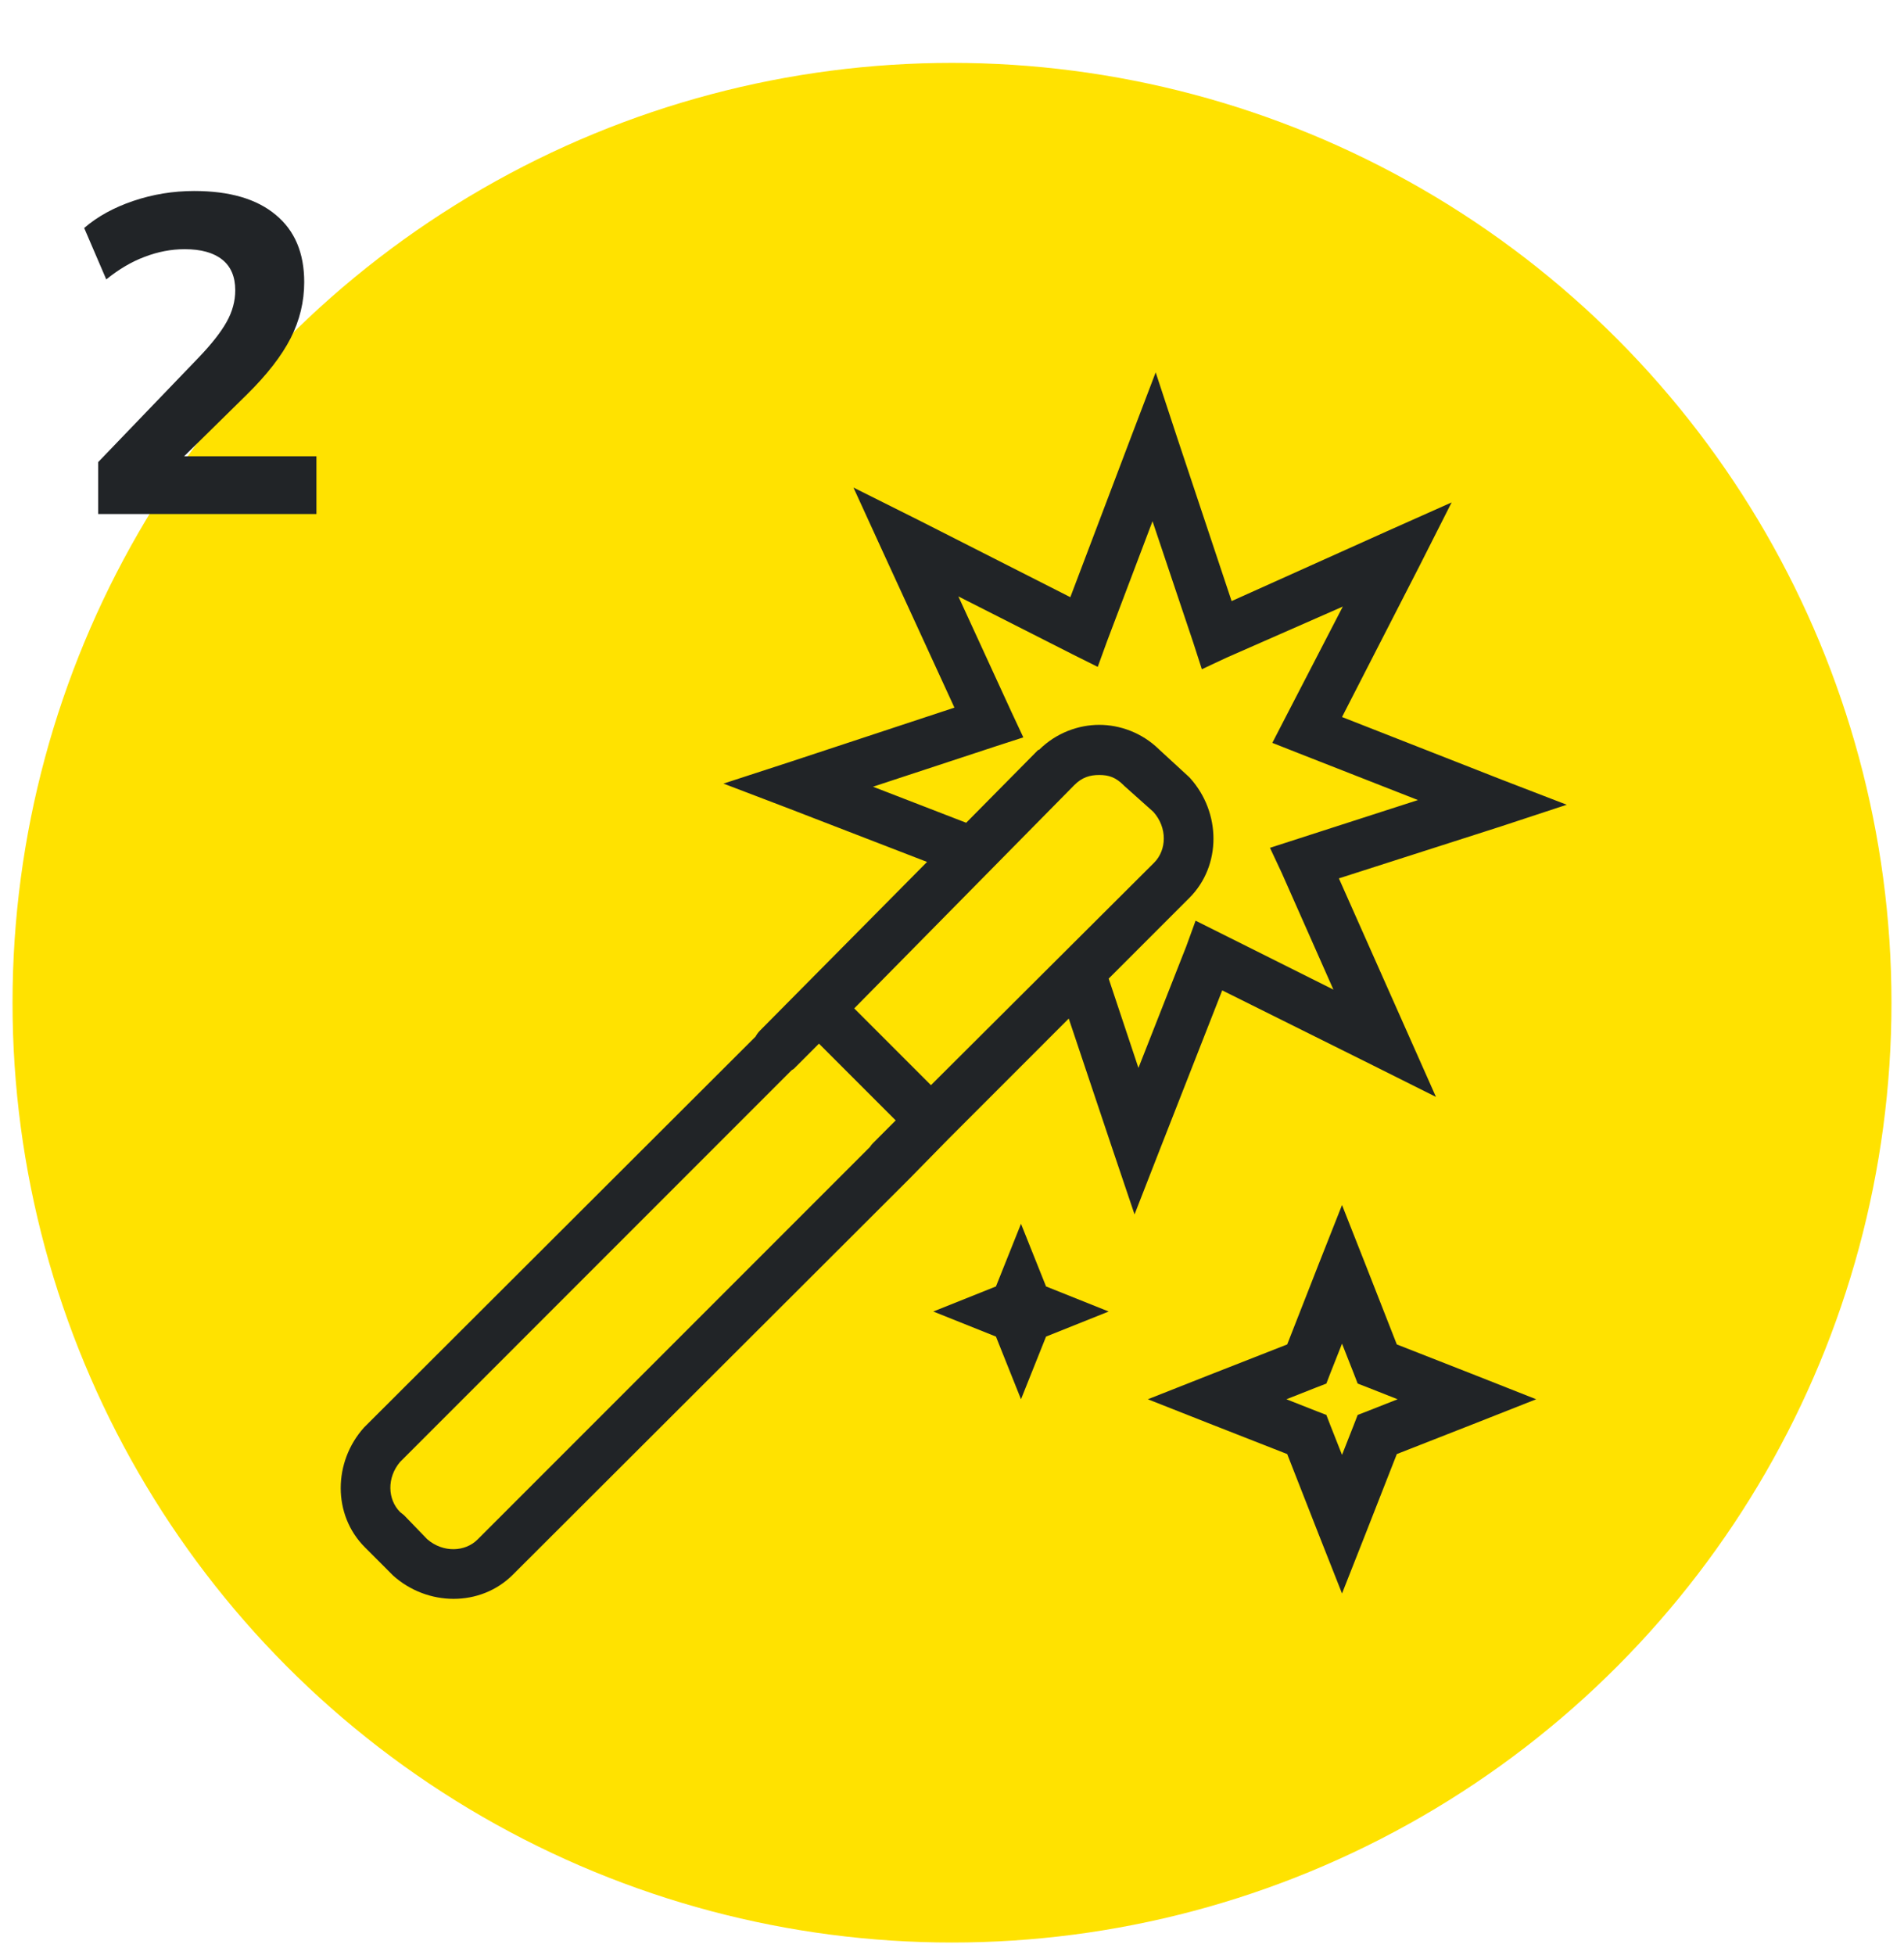
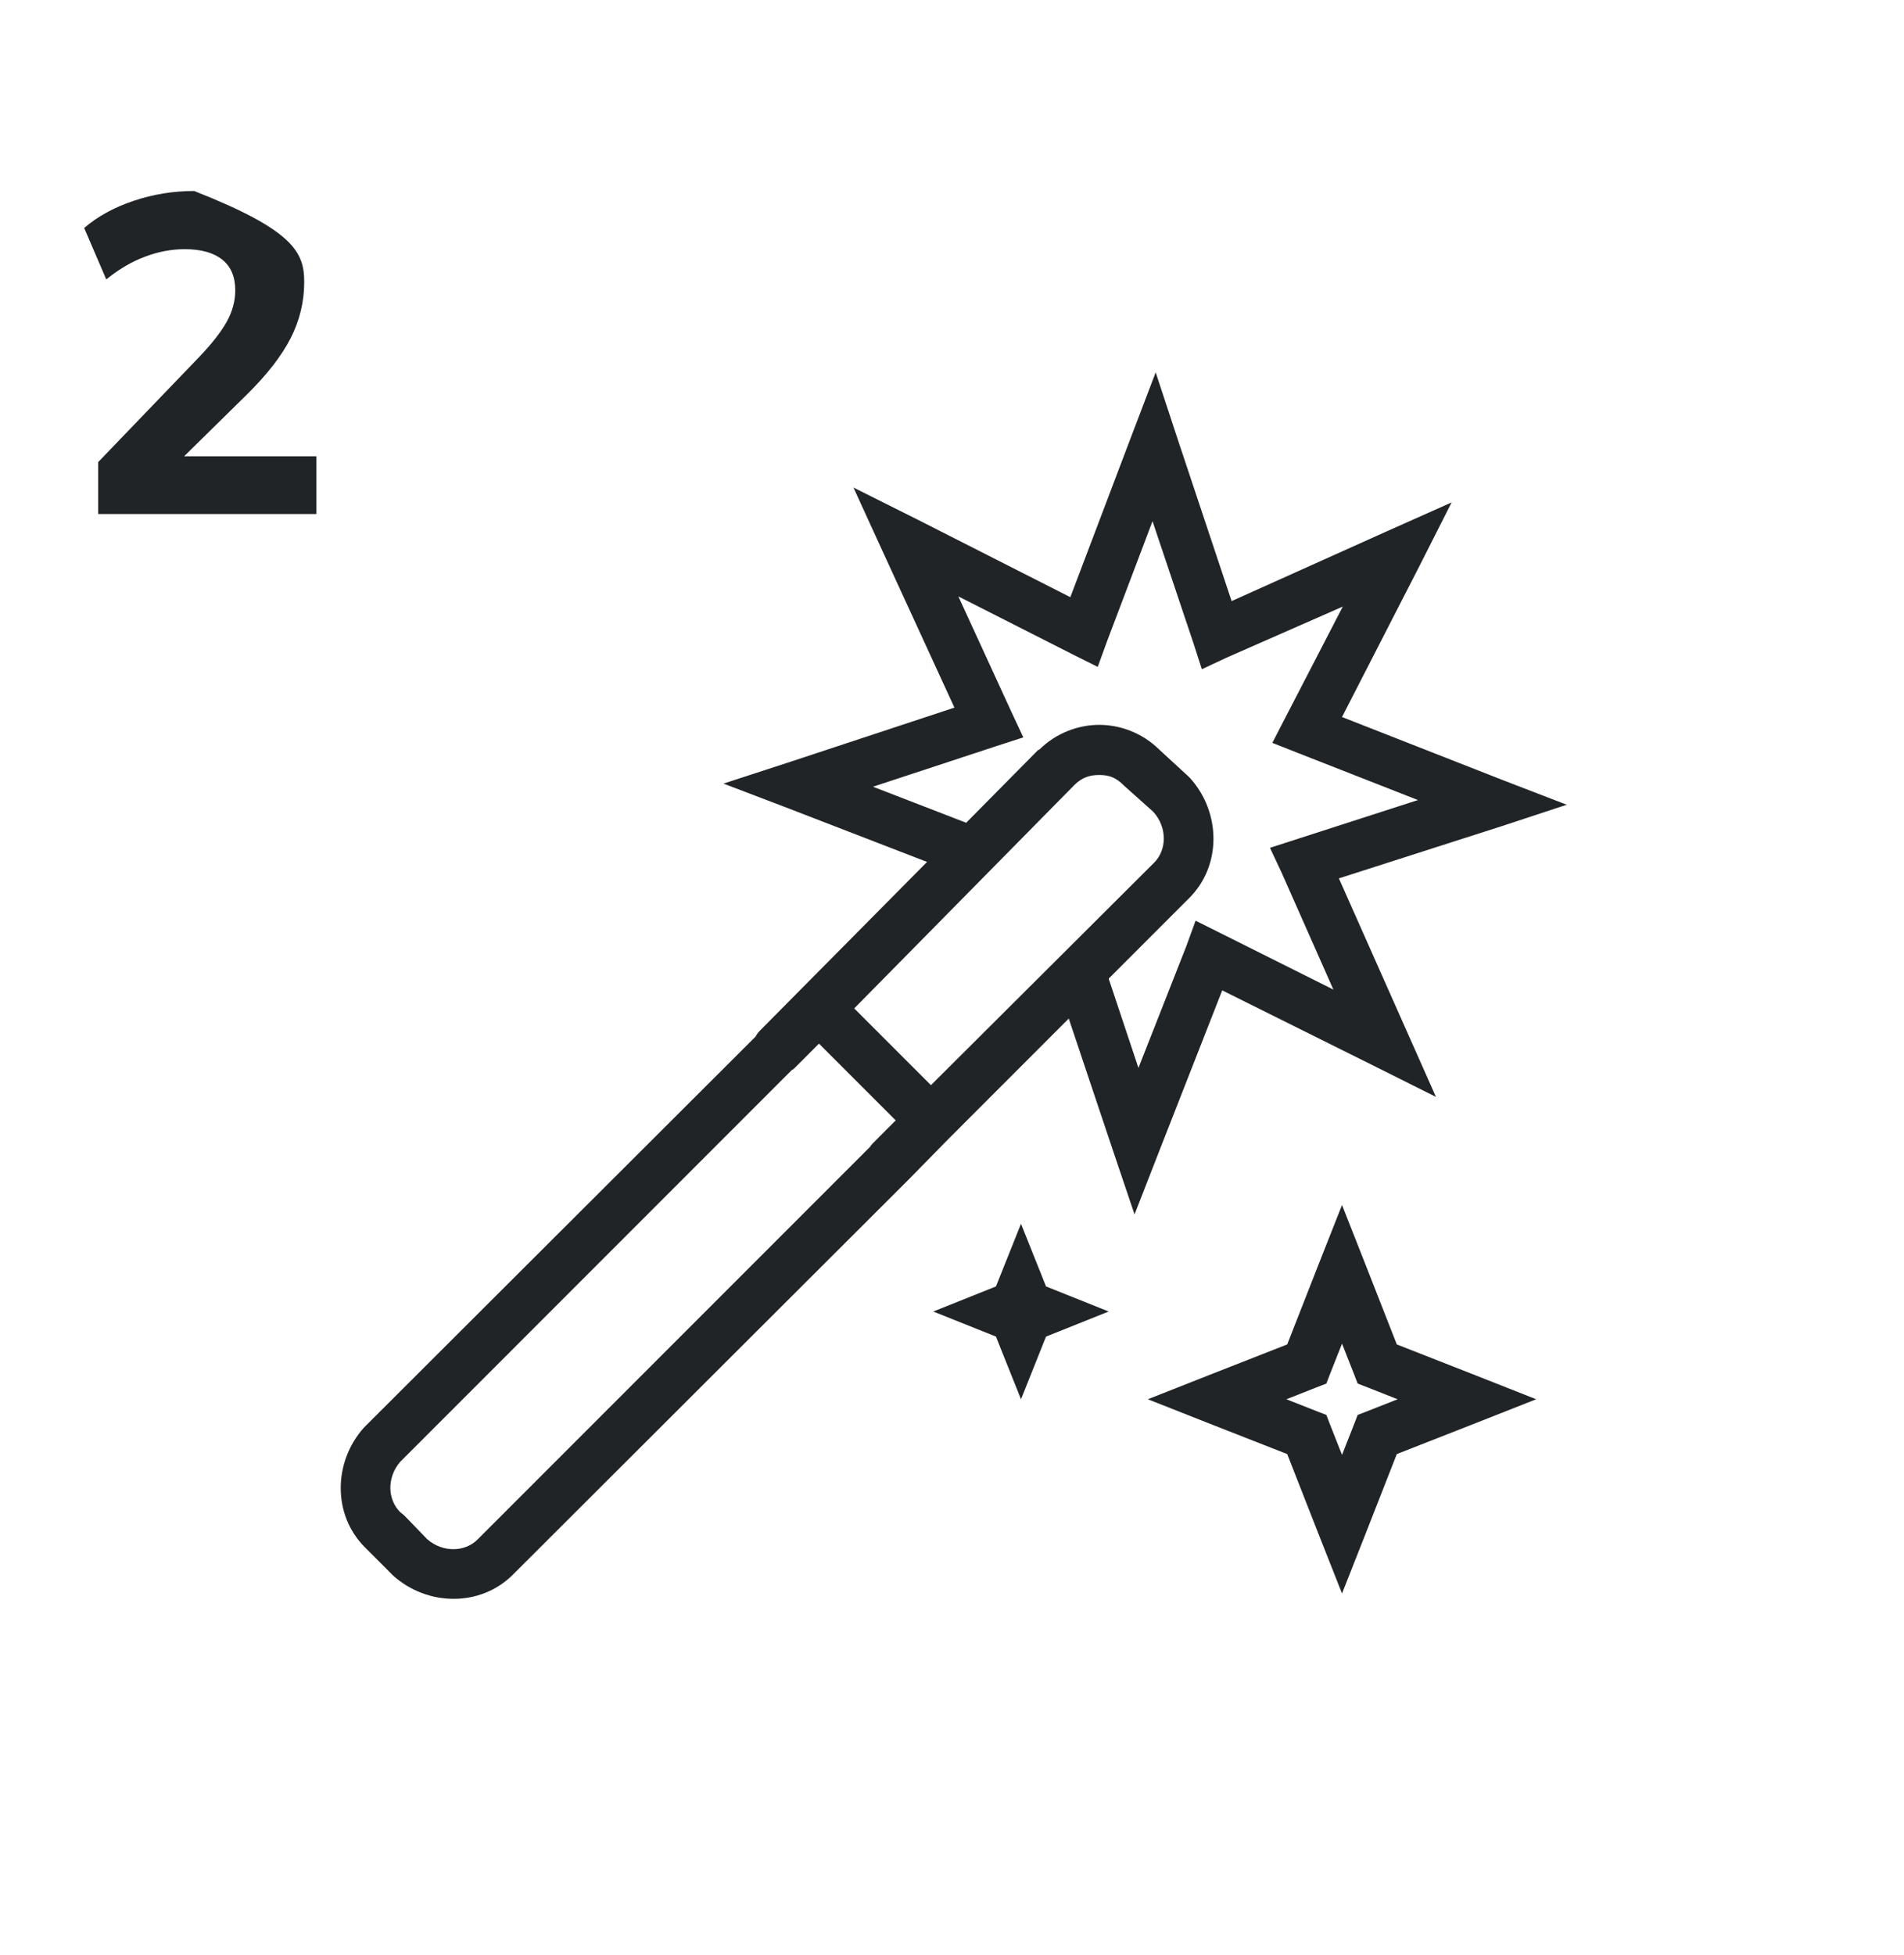
<svg xmlns="http://www.w3.org/2000/svg" width="76" height="78" viewBox="0 0 76 78" fill="none">
-   <circle cx="38" cy="40.009" r="37.5" fill="#FFE200" />
  <g clip-path="url(#clip0_2802_50315)">
    <path fill-rule="evenodd" clip-rule="evenodd" d="M46.13 14.858L45.129 17.484L42.723 23.828L36.628 20.734L34.066 19.453L35.253 22.047L38.097 28.235L31.565 30.391L28.878 31.266L31.503 32.267L37.004 34.392L30.346 41.111C30.272 41.185 30.21 41.267 30.159 41.361L14.532 56.957C13.298 58.328 13.271 60.445 14.564 61.738L15.689 62.864C17.06 64.098 19.177 64.125 20.471 62.832L36.285 47.049L37.879 45.424L42.66 40.642L44.41 45.862L45.286 48.456L46.286 45.893L48.786 39.517L54.818 42.518L57.318 43.768L53.443 35.048L59.881 32.985L62.538 32.11L59.943 31.11L53.568 28.61L56.662 22.578L57.943 20.047L55.349 21.203L49.161 23.984L47.005 17.515L46.13 14.858ZM46.004 20.797L47.63 25.641L47.973 26.703L48.973 26.235L53.599 24.203L51.286 28.672L50.786 29.641L51.817 30.048L56.599 31.923L50.692 33.829L51.161 34.829L53.224 39.486L47.723 36.736L47.348 37.767L45.442 42.611L44.254 39.048L47.473 35.829C48.766 34.536 48.739 32.419 47.505 31.048L47.442 30.985L46.286 29.922C46.274 29.911 46.266 29.903 46.254 29.891C45.571 29.227 44.688 28.922 43.879 28.922C43.059 28.922 42.16 29.235 41.473 29.922H41.441L38.566 32.829L34.847 31.391L39.785 29.766L40.847 29.422L40.379 28.422L38.254 23.797L42.816 26.11L43.817 26.61L44.192 25.578L46.004 20.797ZM43.879 30.923C44.258 30.923 44.535 31.016 44.848 31.329L44.879 31.36L46.035 32.392C46.602 33.02 46.575 33.915 46.067 34.423L37.16 43.299L34.097 40.236L42.879 31.329C43.191 31.016 43.5 30.923 43.879 30.923ZM32.69 41.642L35.753 44.705L34.847 45.612C34.8 45.659 34.757 45.713 34.722 45.768L19.064 61.426C18.564 61.926 17.693 61.961 17.064 61.426L17.032 61.395L16.126 60.457L15.97 60.332C15.47 59.832 15.435 58.961 15.97 58.332L31.596 42.705C31.628 42.686 31.659 42.666 31.69 42.643L32.69 41.642ZM53.568 48.081L52.63 50.456L51.38 53.644L48.192 54.894L45.817 55.832L48.192 56.769L51.38 58.019L52.63 61.207L53.568 63.582L54.505 61.207L55.755 58.019L58.943 56.769L61.318 55.832L58.943 54.894L55.755 53.644L54.505 50.456L53.568 48.081ZM40.754 48.831L39.754 51.331L37.253 52.331L39.754 53.331L40.754 55.832L41.754 53.331L44.254 52.331L41.754 51.331L40.754 48.831ZM53.568 53.613L54.036 54.8L54.193 55.206L54.599 55.363L55.787 55.832L54.599 56.3L54.193 56.457L54.036 56.863L53.568 58.051L53.099 56.863L52.943 56.457L52.536 56.3L51.349 55.832L52.536 55.363L52.943 55.206L53.099 54.8L53.568 53.613Z" fill="#212427" />
  </g>
-   <path d="M3.918 20.509V18.439L7.95 14.245C8.454 13.717 8.82 13.249 9.048 12.841C9.276 12.433 9.39 12.013 9.39 11.581C9.39 11.041 9.216 10.633 8.868 10.357C8.52 10.081 8.022 9.943 7.374 9.943C6.834 9.943 6.3 10.045 5.772 10.249C5.256 10.441 4.746 10.741 4.242 11.149L3.36 9.097C3.888 8.641 4.542 8.281 5.322 8.017C6.102 7.753 6.912 7.621 7.752 7.621C9.168 7.621 10.254 7.939 11.009 8.575C11.765 9.199 12.143 10.093 12.143 11.257C12.143 12.037 11.963 12.781 11.604 13.489C11.243 14.197 10.662 14.947 9.858 15.739L6.618 18.925V18.205H12.63V20.509H3.918Z" fill="#212427" />
+   <path d="M3.918 20.509V18.439L7.95 14.245C8.454 13.717 8.82 13.249 9.048 12.841C9.276 12.433 9.39 12.013 9.39 11.581C9.39 11.041 9.216 10.633 8.868 10.357C8.52 10.081 8.022 9.943 7.374 9.943C6.834 9.943 6.3 10.045 5.772 10.249C5.256 10.441 4.746 10.741 4.242 11.149L3.36 9.097C3.888 8.641 4.542 8.281 5.322 8.017C6.102 7.753 6.912 7.621 7.752 7.621C11.765 9.199 12.143 10.093 12.143 11.257C12.143 12.037 11.963 12.781 11.604 13.489C11.243 14.197 10.662 14.947 9.858 15.739L6.618 18.925V18.205H12.63V20.509H3.918Z" fill="#212427" />
  <defs>
    <clipPath id="clip0_2802_50315">
      <rect width="50" height="50" fill="white" transform="translate(13.5 14.509)" />
    </clipPath>
  </defs>
</svg>